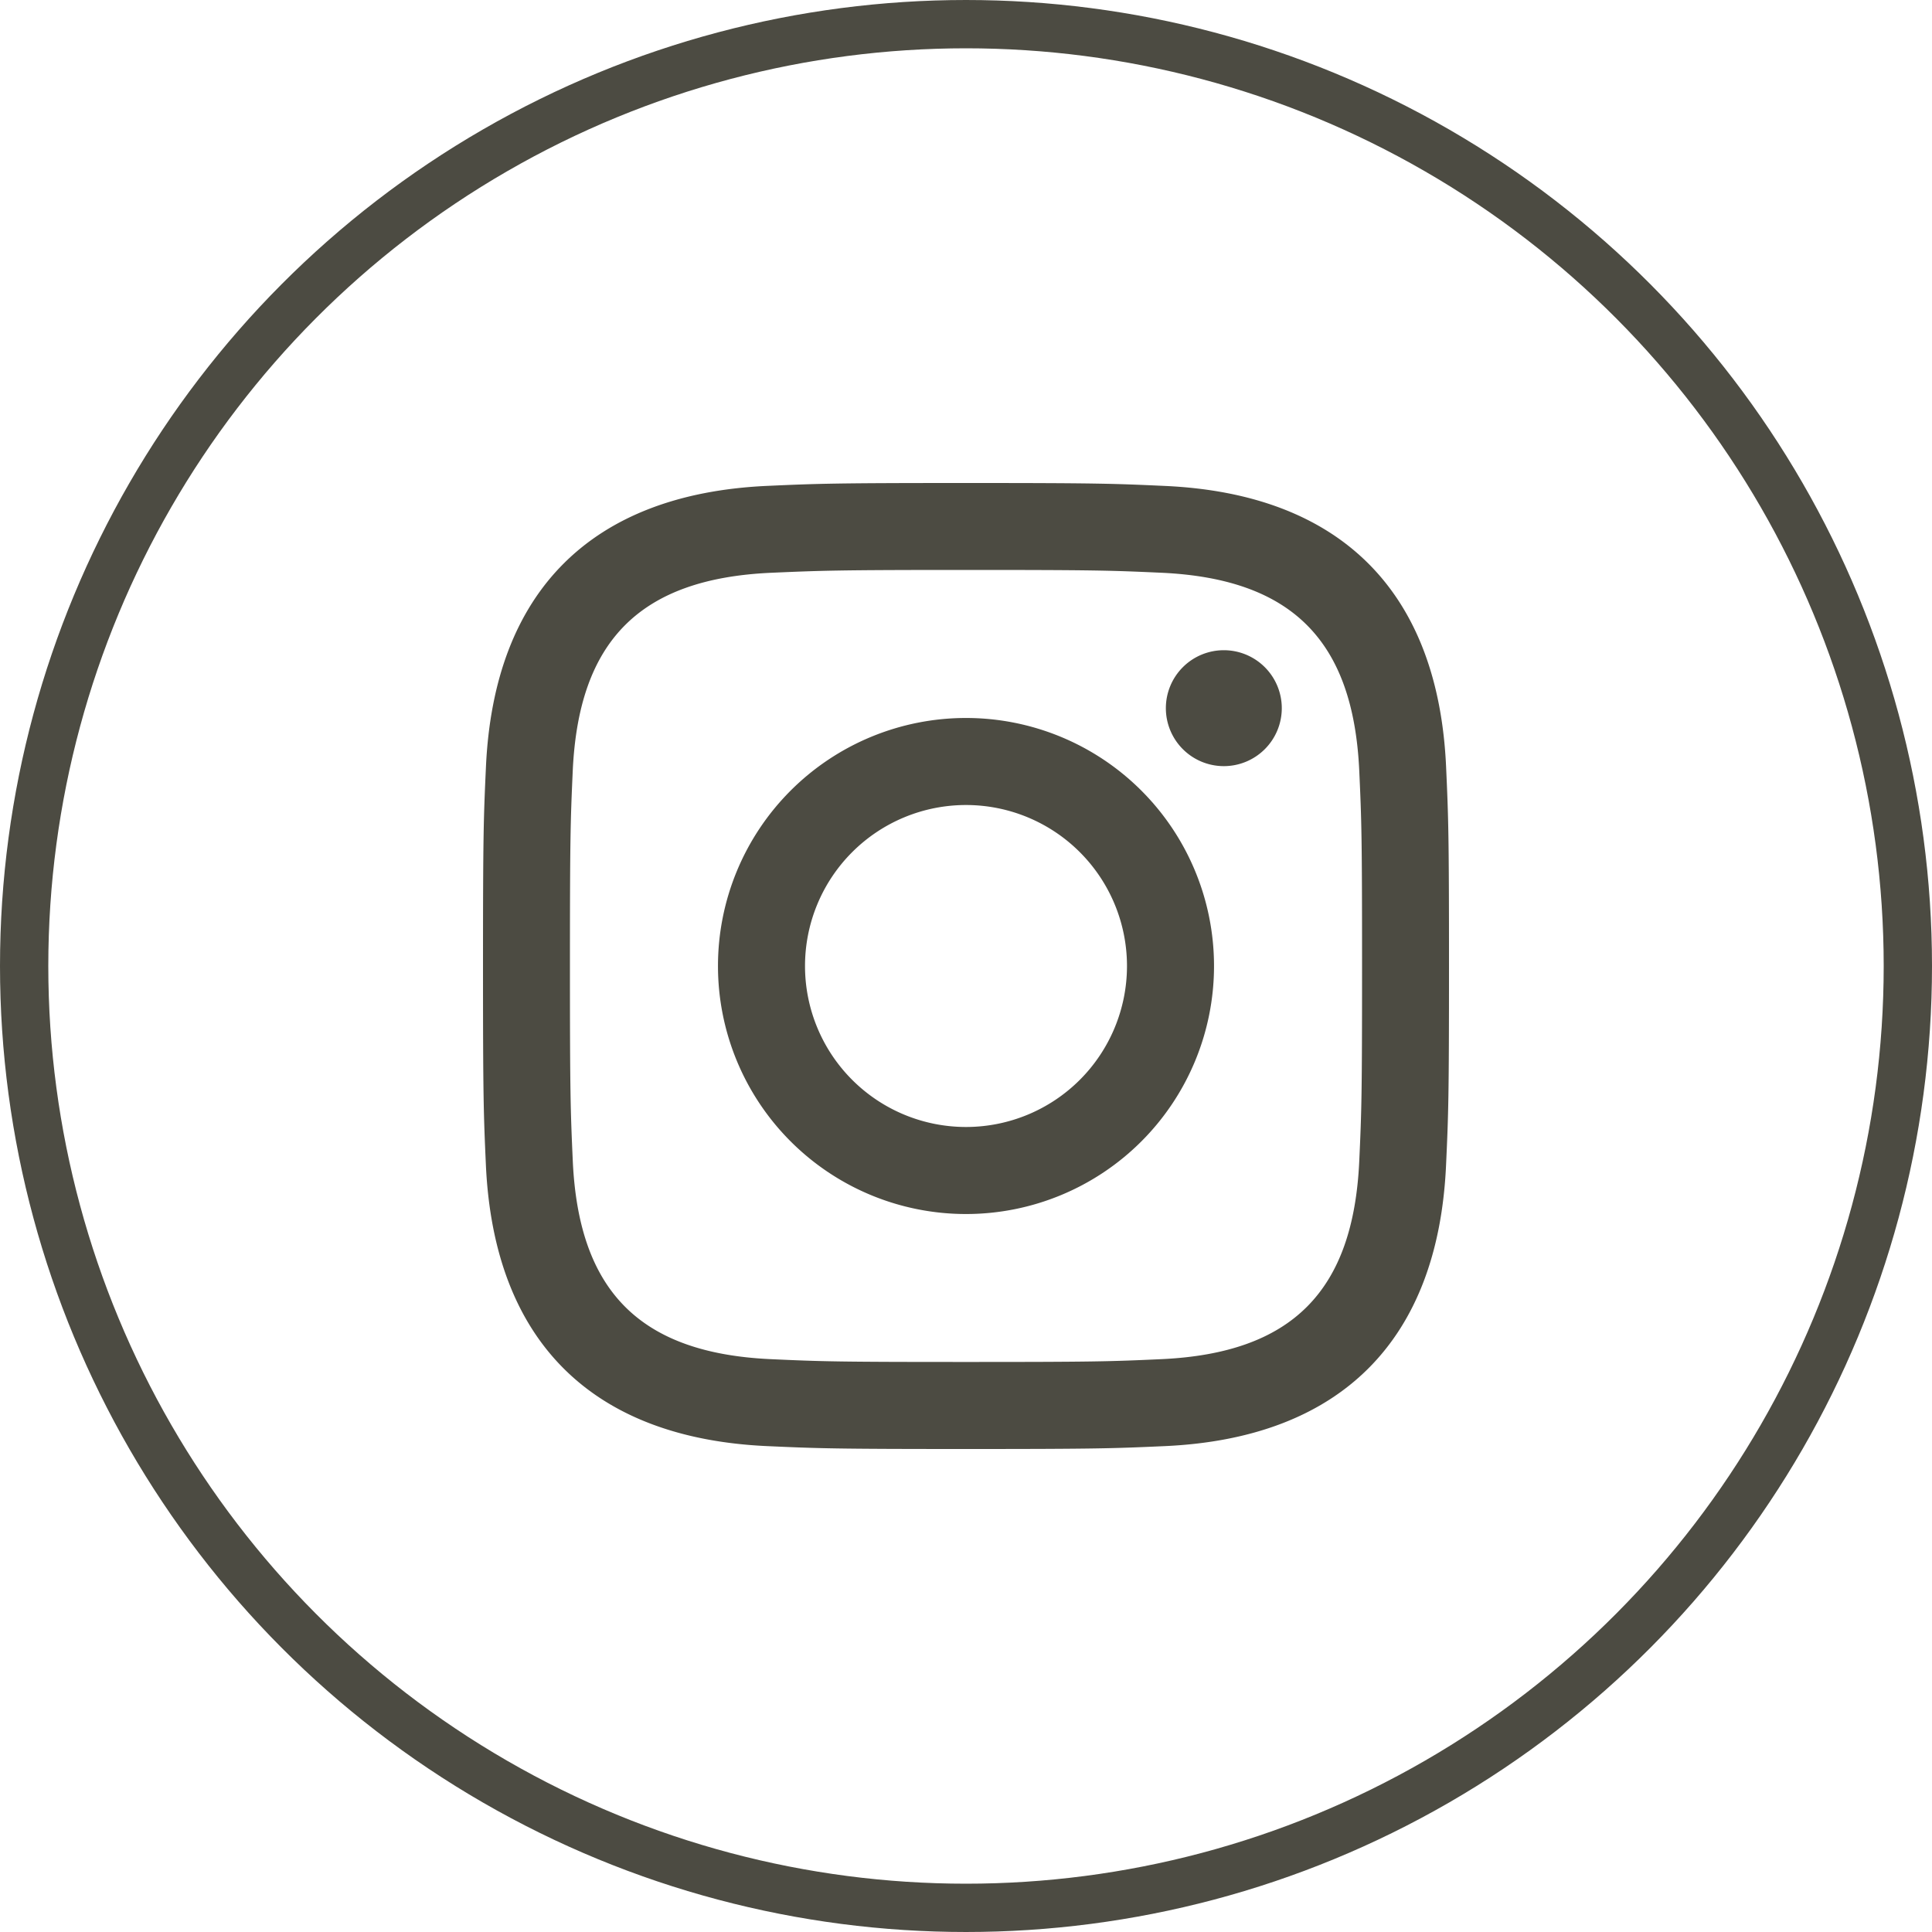
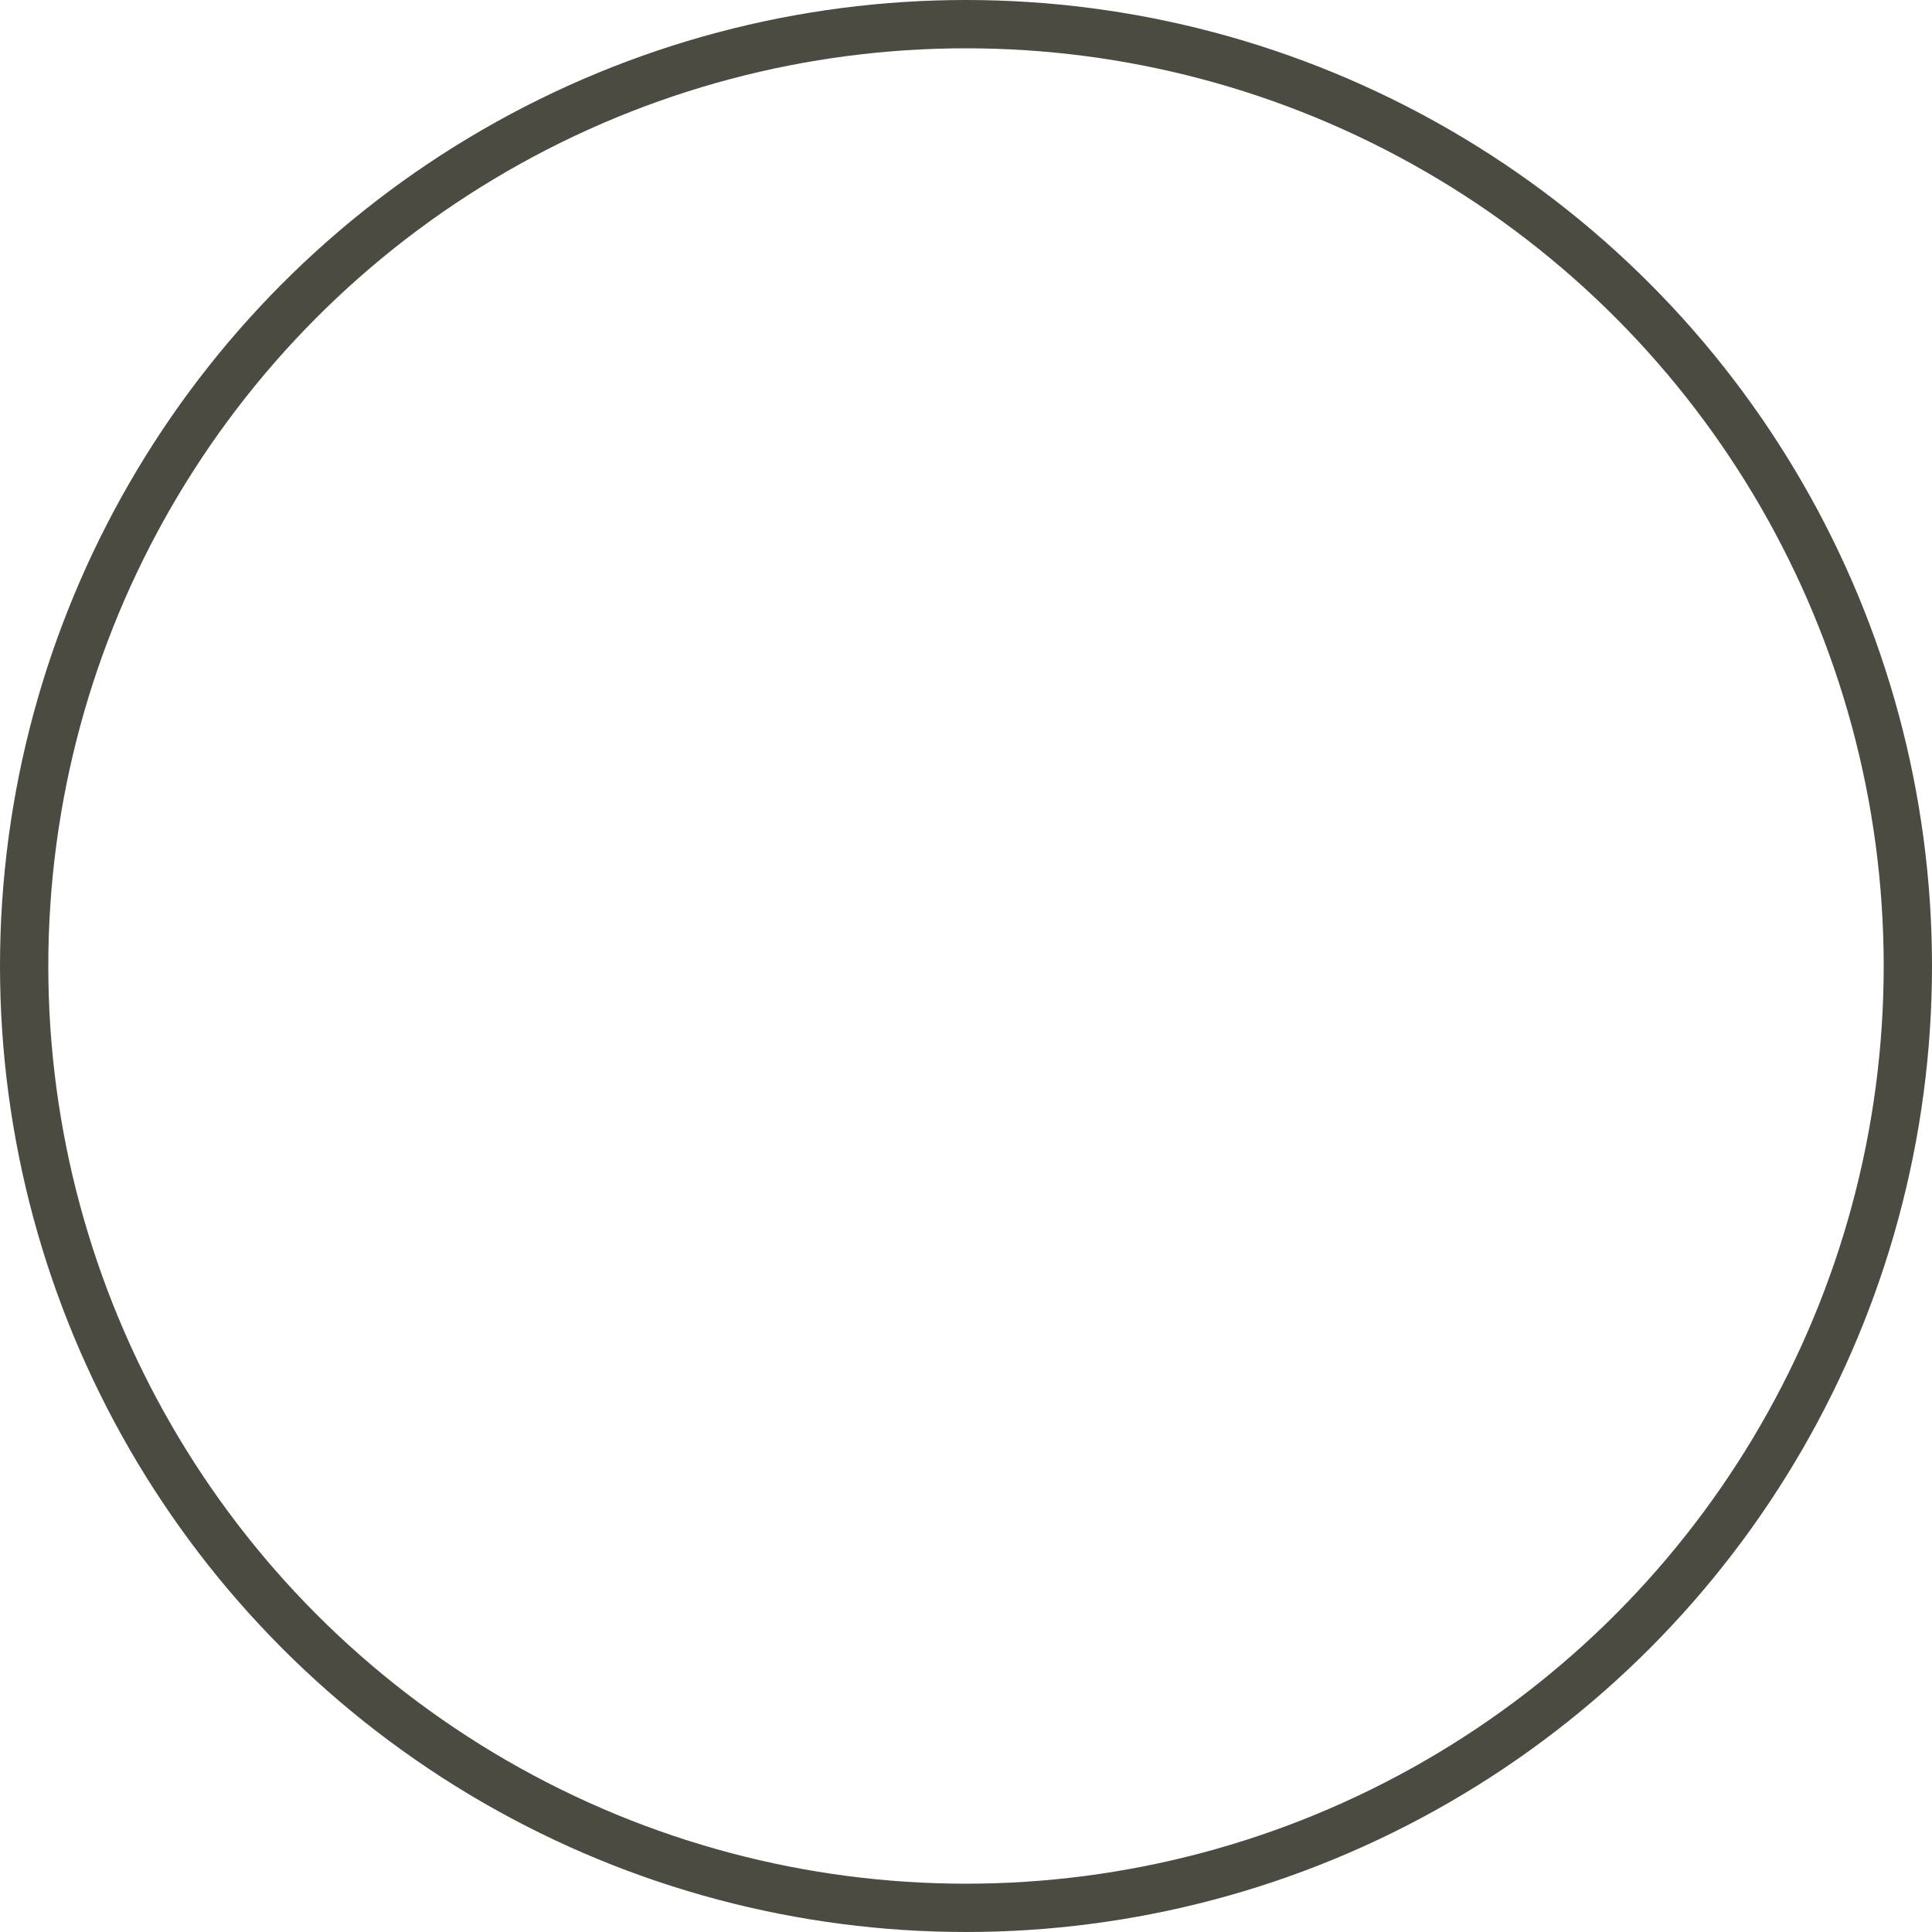
<svg xmlns="http://www.w3.org/2000/svg" width="40" height="40" viewBox="0 0 40 40">
  <g id="ig" transform="translate(-1080 -7295)">
    <g id="楕円形_41" data-name="楕円形 41" transform="translate(1080 7295)" fill="none" stroke="#4c4b42" stroke-width="1">
-       <circle cx="20" cy="20" r="20" stroke="none" />
      <circle cx="20" cy="20" r="19.5" fill="none" />
    </g>
-     <path id="instagram" d="M10,1.8c2.67,0,2.987.01,4.042.058,2.71.123,3.976,1.409,4.1,4.1.048,1.054.058,1.371.058,4.041s-.01,2.987-.058,4.041c-.124,2.687-1.387,3.976-4.1,4.1-1.055.048-1.37.058-4.042.058s-2.987-.01-4.041-.058c-2.717-.124-3.976-1.416-4.1-4.1C1.812,12.987,1.8,12.671,1.8,10s.011-2.986.058-4.041c.124-2.689,1.387-3.976,4.1-4.1C7.014,1.813,7.33,1.8,10,1.8ZM10,0C7.284,0,6.944.012,5.878.06,2.246.227.227,2.242.061,5.877.012,6.944,0,7.284,0,10s.012,3.057.06,4.123c.167,3.632,2.182,5.65,5.817,5.817C6.944,19.988,7.284,20,10,20s3.057-.012,4.123-.06c3.628-.167,5.652-2.182,5.816-5.817C19.988,13.057,20,12.716,20,10s-.012-3.056-.06-4.122C19.777,2.249,17.759.227,14.124.061,13.057.012,12.716,0,10,0Zm0,4.865A5.135,5.135,0,1,0,15.135,10,5.135,5.135,0,0,0,10,4.865Zm0,8.468A3.333,3.333,0,1,1,13.333,10,3.333,3.333,0,0,1,10,13.333Zm5.338-9.871a1.2,1.2,0,1,0,1.2,1.2A1.2,1.2,0,0,0,15.338,3.462Z" transform="translate(1090 7305)" fill="#4c4b42" />
  </g>
</svg>